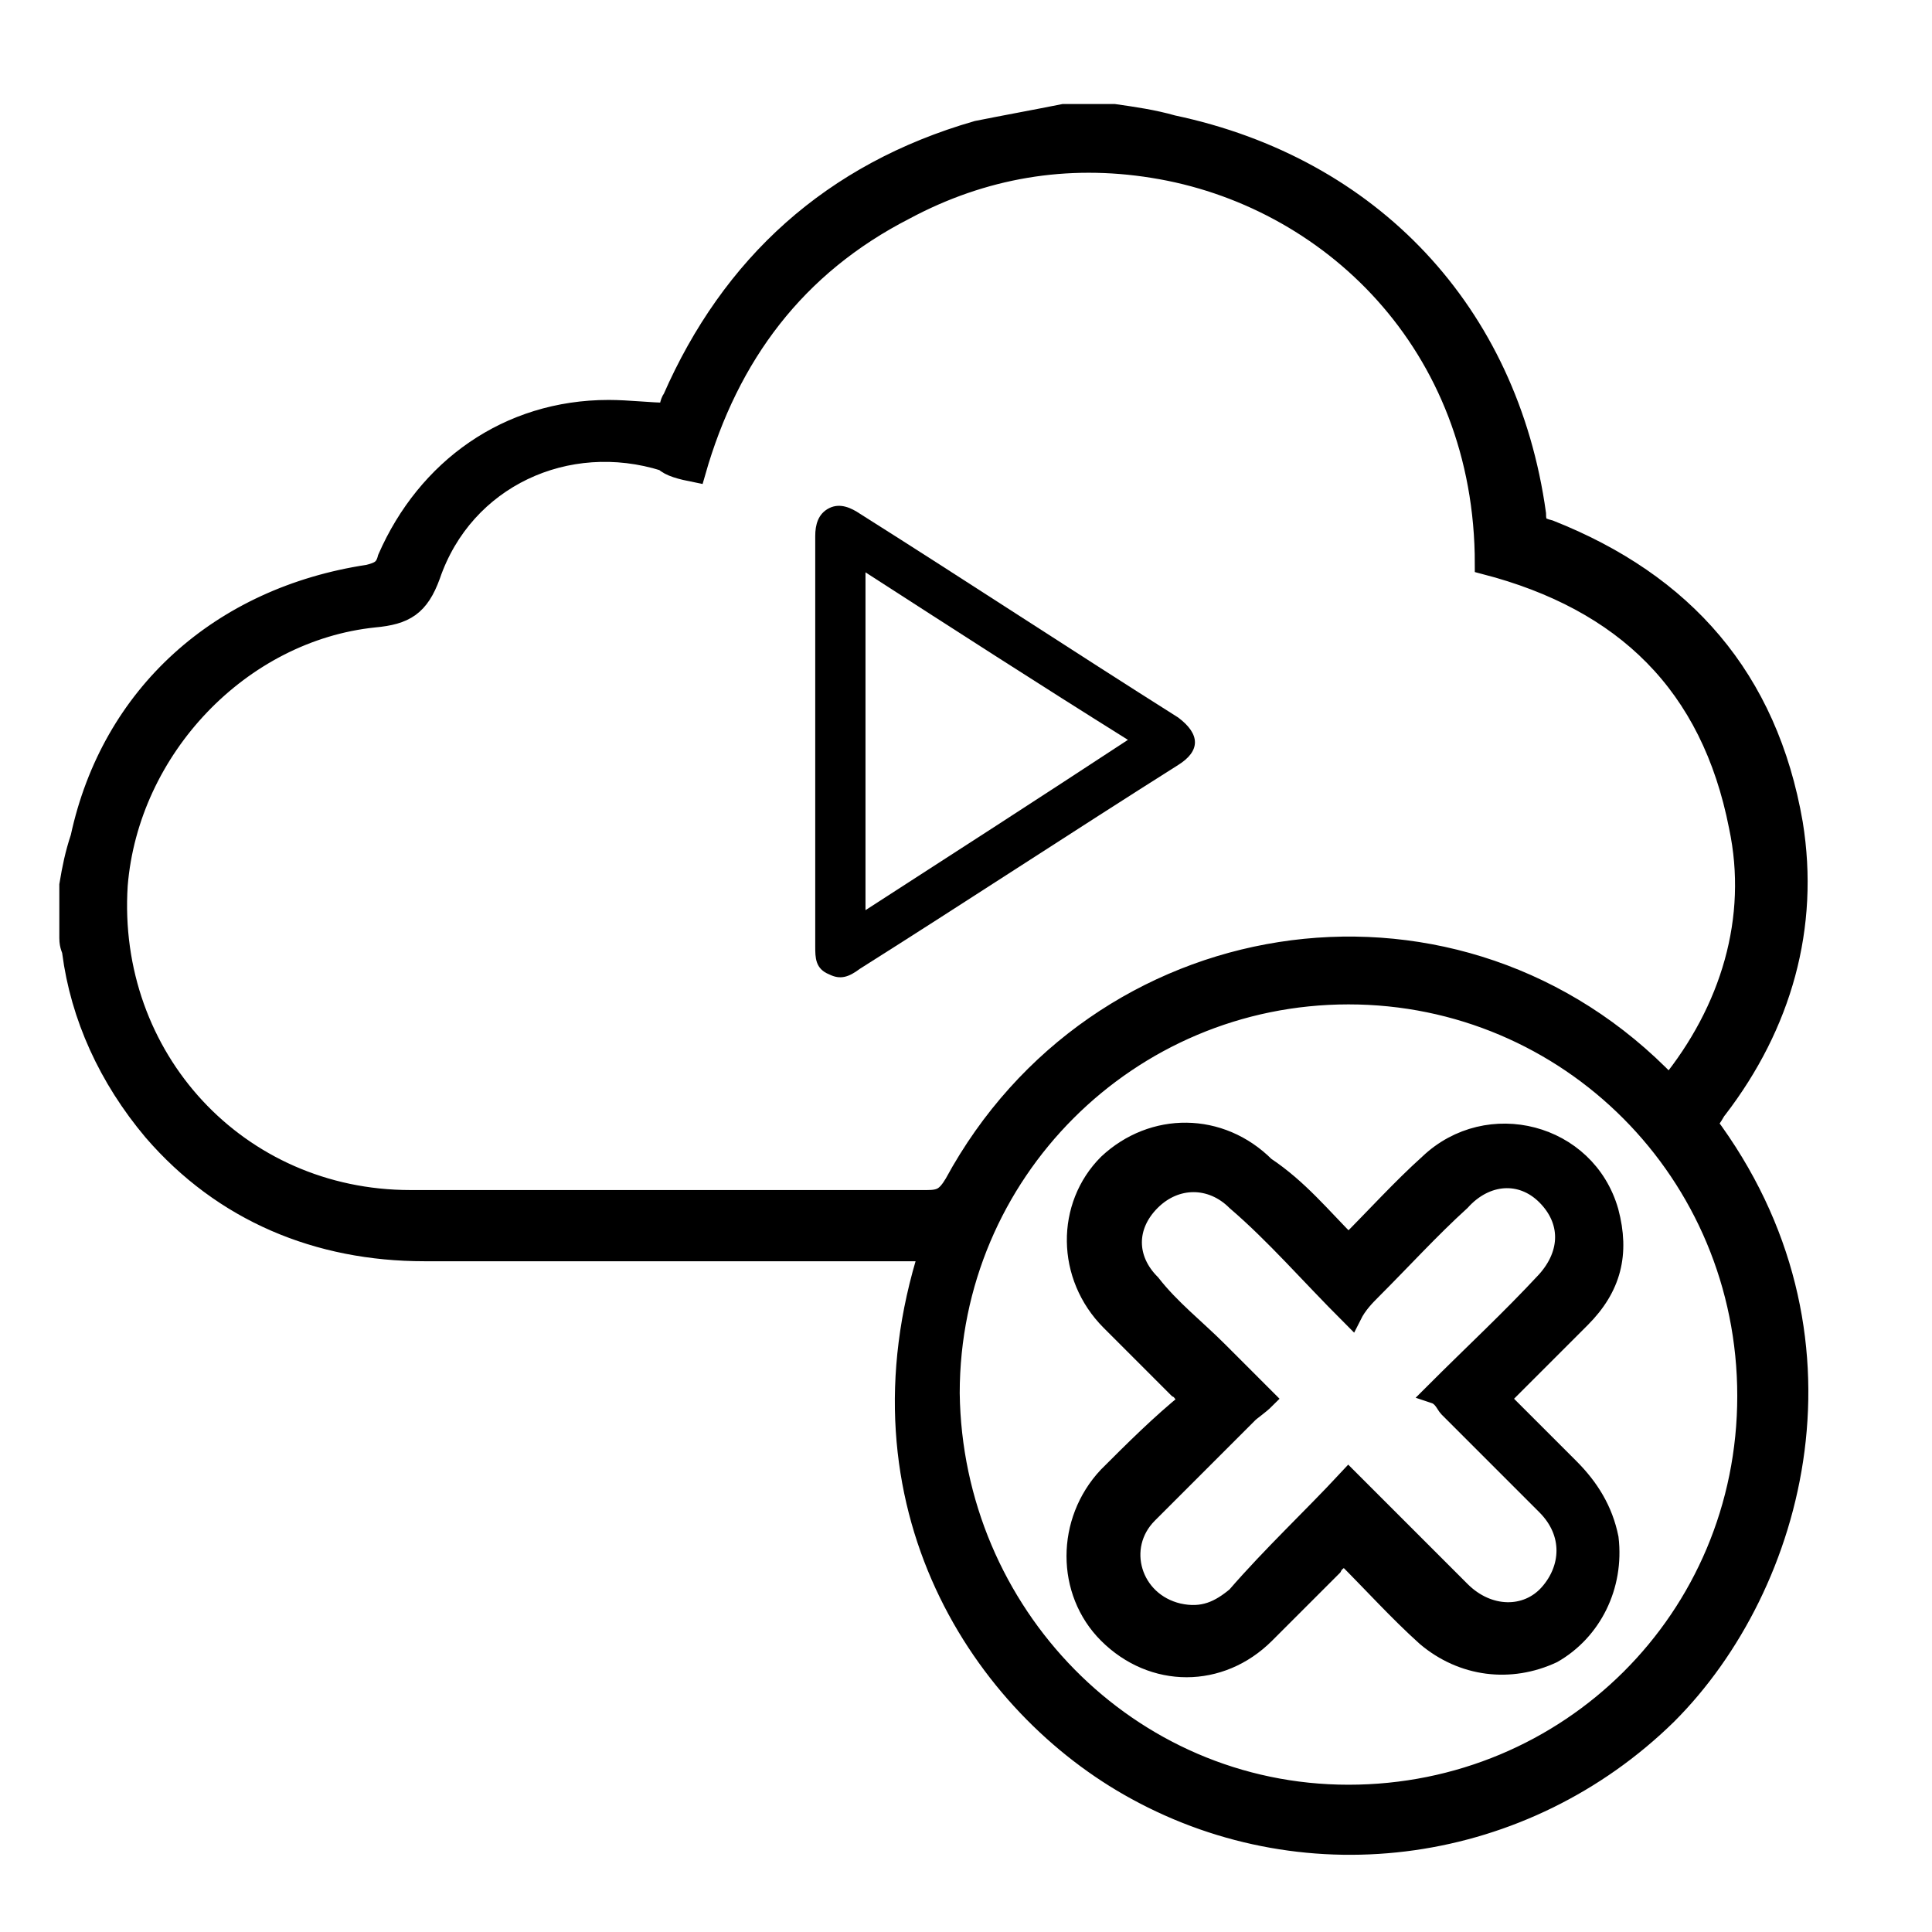
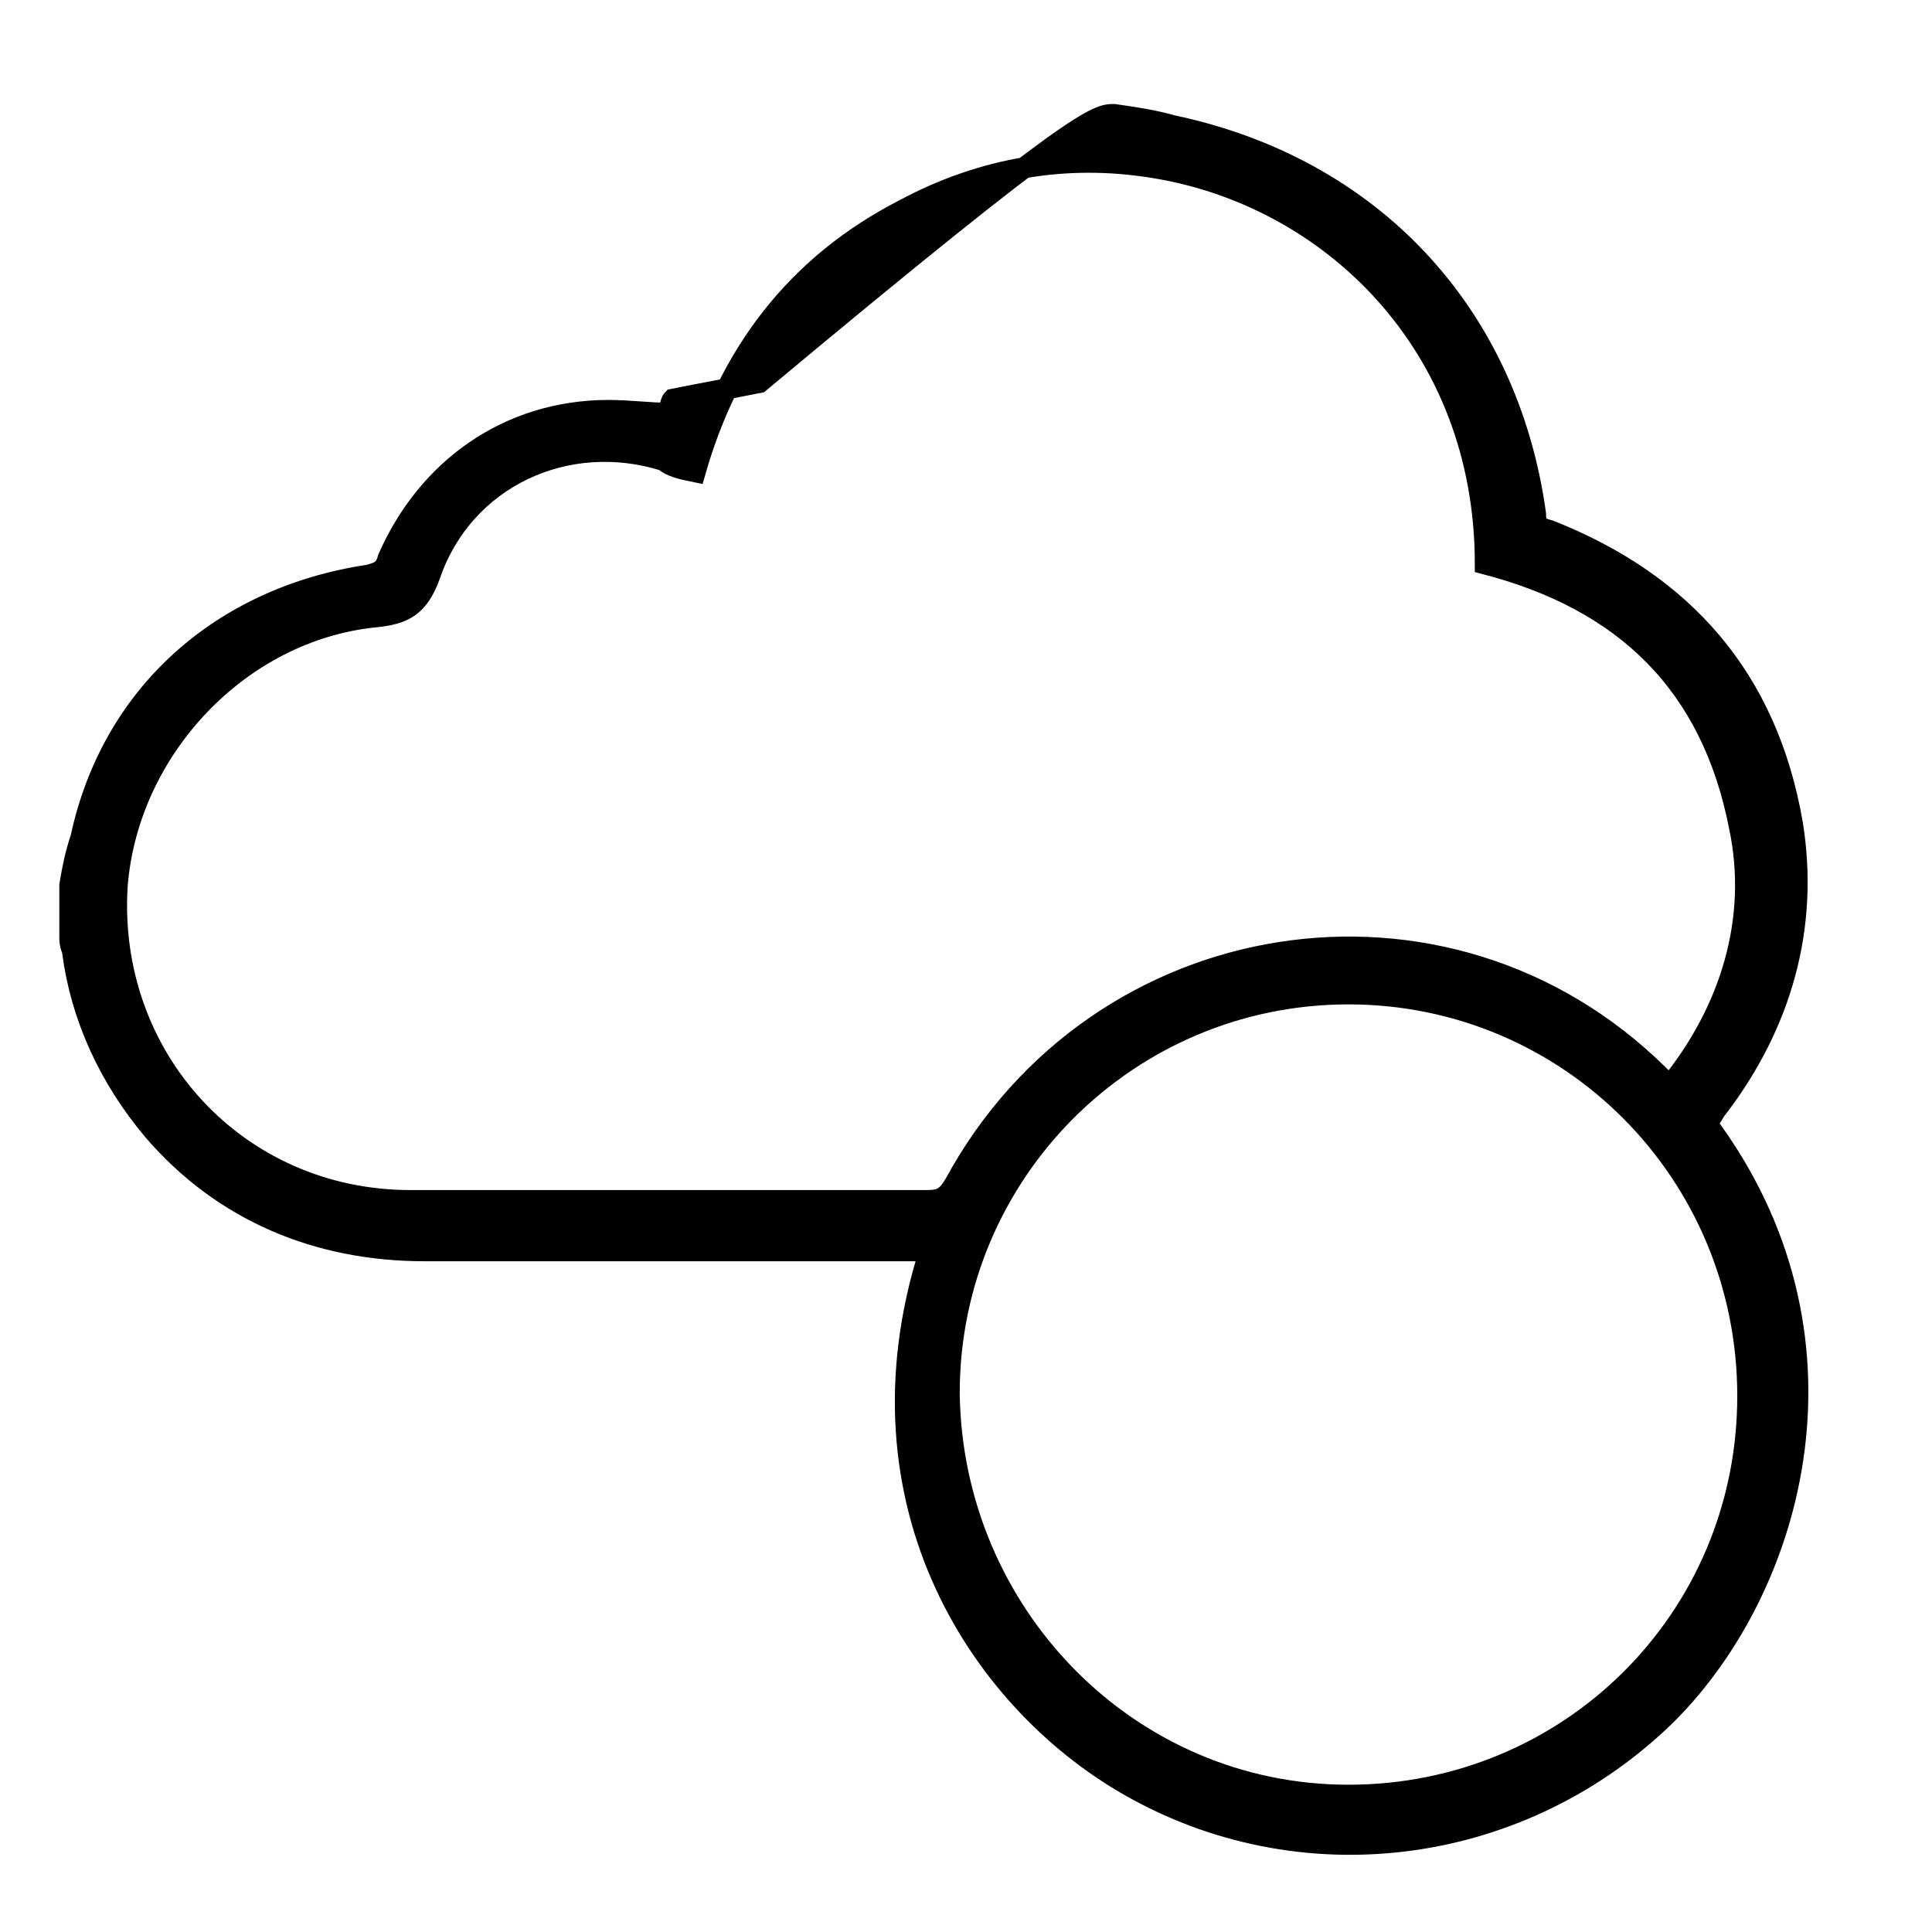
<svg xmlns="http://www.w3.org/2000/svg" version="1.1" id="Layer_1" x="0px" y="0px" viewBox="0 0 69.2 69.2" style="enable-background:new 0 0 69.2 69.2;" xml:space="preserve">
  <style type="text/css">
	.st0{stroke:#000000;stroke-width:0.75;stroke-miterlimit:10;}
</style>
  <g id="mS6F6H.tif_00000168093897489147982190000001028738745951680689_">
    <g>
-       <path class="st0" d="M39.9,4.1c0.7,0.1,1.4,0.2,2.1,0.4c7.1,1.5,12,6.7,13,13.9c0,0.4,0.1,0.5,0.5,0.6c4.8,1.9,7.8,5.3,8.7,10.5    c0.6,3.7-0.4,7.2-2.7,10.2c-0.1,0.1-0.2,0.4-0.4,0.5c5.7,7.6,3.2,16.6-1.4,21.2c-5.1,5-12.8,6.1-19,2.7c-5.5-3-10.3-10.2-7.4-19.3    c-0.2,0-0.5,0-0.9,0c-5.7,0-11.5,0-17.2,0c-3.8,0-7.2-1.4-9.7-4.3c-1.6-1.9-2.6-4.1-2.9-6.4c0-0.1-0.1-0.2-0.1-0.5    c0-0.6,0-1.2,0-1.9c0.1-0.6,0.2-1.1,0.4-1.7c1.1-5.1,5-8.6,10.3-9.4c0.4-0.1,0.6-0.2,0.7-0.6c1.4-3.2,4.3-5.3,7.9-5.3    c0.7,0,1.5,0.1,2.1,0.1c0.1-0.1,0.1-0.4,0.2-0.5c2.1-4.8,5.7-8.1,10.9-9.6c1-0.2,2.1-0.4,3.1-0.6C38.7,4.1,39.3,4.1,39.9,4.1z     M24.9,16.9c-0.5-0.1-0.9-0.2-1.1-0.4c-3.5-1.1-7.2,0.6-8.4,4.1c-0.4,1.1-0.9,1.4-2,1.5c-4.8,0.5-8.8,4.7-9.2,9.6    C3.8,37.9,8.5,43,14.7,43s12.3,0,18.5,0c0.5,0,0.7-0.1,1-0.6C39.3,33,51.8,31,59.4,38.5c0.1,0.1,0.2,0.2,0.4,0.4    c2.2-2.7,3.2-6,2.5-9.3c-1-5.1-4.1-8.1-9.1-9.4C53.2,12.3,47.6,7,41.3,6c-3.1-0.5-6.1,0-8.9,1.5C28.5,9.5,26.1,12.7,24.9,16.9z     M48.3,64.3c7.9,0,14.3-6.3,14.3-14.3s-6.4-14.4-14.3-14.4s-14.3,6.4-14.3,14.3C34.1,57.8,40.4,64.3,48.3,64.3z" />
-       <path class="st0" d="M48.3,44.6c1-1,1.9-2,2.9-2.9c2.1-2,5.6-1.1,6.4,1.7c0.4,1.5,0.1,2.7-1,3.8c-0.7,0.7-1.6,1.6-2.4,2.4    c-0.1,0.1-0.2,0.2-0.5,0.5c0.9,0.9,1.6,1.6,2.5,2.5c0.7,0.7,1.2,1.5,1.4,2.5c0.2,1.7-0.6,3.3-2,4.1c-1.5,0.7-3.2,0.5-4.5-0.6    c-1-0.9-1.9-1.9-2.9-2.9c-0.2,0.1-0.4,0.2-0.5,0.4c-0.7,0.7-1.6,1.6-2.4,2.4c-1.6,1.6-4,1.6-5.6,0c-1.5-1.5-1.5-4,0-5.6    c0.9-0.9,1.9-1.9,2.9-2.7c-0.1-0.1-0.2-0.4-0.4-0.5c-0.7-0.7-1.5-1.5-2.4-2.4c-1.6-1.6-1.6-4.1-0.1-5.6c1.6-1.5,4-1.5,5.6,0.1    C46.5,42.6,47.3,43.6,48.3,44.6z M48.3,53c1.4,1.4,2.6,2.6,4,4c1,1,2.4,1,3.2,0.1s0.9-2.2-0.1-3.2c-1.1-1.1-2.2-2.2-3.5-3.5    c-0.1-0.1-0.2-0.4-0.5-0.5c1.4-1.4,2.7-2.6,4-4c0.9-1,0.9-2.2,0-3.1S53.2,42,52.3,43c-1.1,1-2.1,2.1-3.2,3.2    c-0.2,0.2-0.5,0.5-0.7,0.9c-1.5-1.5-2.7-2.9-4.1-4.1c-0.9-0.9-2.2-0.9-3.1,0s-0.9,2.1,0,3c0.7,0.9,1.6,1.6,2.4,2.4    c0.5,0.5,1.1,1.1,1.7,1.7c-0.2,0.2-0.5,0.4-0.6,0.5c-1.2,1.2-2.4,2.4-3.6,3.6s-0.6,3.2,1.1,3.6c0.9,0.2,1.5-0.1,2.1-0.6    C45.6,55.7,47,54.4,48.3,53z" />
+       <path class="st0" d="M39.9,4.1c0.7,0.1,1.4,0.2,2.1,0.4c7.1,1.5,12,6.7,13,13.9c0,0.4,0.1,0.5,0.5,0.6c4.8,1.9,7.8,5.3,8.7,10.5    c0.6,3.7-0.4,7.2-2.7,10.2c-0.1,0.1-0.2,0.4-0.4,0.5c5.7,7.6,3.2,16.6-1.4,21.2c-5.1,5-12.8,6.1-19,2.7c-5.5-3-10.3-10.2-7.4-19.3    c-0.2,0-0.5,0-0.9,0c-5.7,0-11.5,0-17.2,0c-3.8,0-7.2-1.4-9.7-4.3c-1.6-1.9-2.6-4.1-2.9-6.4c0-0.1-0.1-0.2-0.1-0.5    c0-0.6,0-1.2,0-1.9c0.1-0.6,0.2-1.1,0.4-1.7c1.1-5.1,5-8.6,10.3-9.4c0.4-0.1,0.6-0.2,0.7-0.6c1.4-3.2,4.3-5.3,7.9-5.3    c0.7,0,1.5,0.1,2.1,0.1c0.1-0.1,0.1-0.4,0.2-0.5c1-0.2,2.1-0.4,3.1-0.6C38.7,4.1,39.3,4.1,39.9,4.1z     M24.9,16.9c-0.5-0.1-0.9-0.2-1.1-0.4c-3.5-1.1-7.2,0.6-8.4,4.1c-0.4,1.1-0.9,1.4-2,1.5c-4.8,0.5-8.8,4.7-9.2,9.6    C3.8,37.9,8.5,43,14.7,43s12.3,0,18.5,0c0.5,0,0.7-0.1,1-0.6C39.3,33,51.8,31,59.4,38.5c0.1,0.1,0.2,0.2,0.4,0.4    c2.2-2.7,3.2-6,2.5-9.3c-1-5.1-4.1-8.1-9.1-9.4C53.2,12.3,47.6,7,41.3,6c-3.1-0.5-6.1,0-8.9,1.5C28.5,9.5,26.1,12.7,24.9,16.9z     M48.3,64.3c7.9,0,14.3-6.3,14.3-14.3s-6.4-14.4-14.3-14.4s-14.3,6.4-14.3,14.3C34.1,57.8,40.4,64.3,48.3,64.3z" />
    </g>
  </g>
-   <path d="M42.2,25.7c-3.8-2.4-7.6-4.9-11.4-7.3c-0.3-0.2-0.7-0.4-1.1-0.2c-0.4,0.2-0.5,0.6-0.5,1c0,2.5,0,4.9,0,7.4  c0,2.4,0,4.9,0,7.3c0,0.4,0,0.8,0.5,1c0.4,0.2,0.7,0.1,1.1-0.2c3.8-2.4,7.6-4.9,11.4-7.3C43,26.9,43,26.3,42.2,25.7z M31,32.6  c0-4,0-8,0-12.1c3.1,2,6.2,4,9.4,6C37.2,28.6,34.1,30.6,31,32.6z" />
</svg>